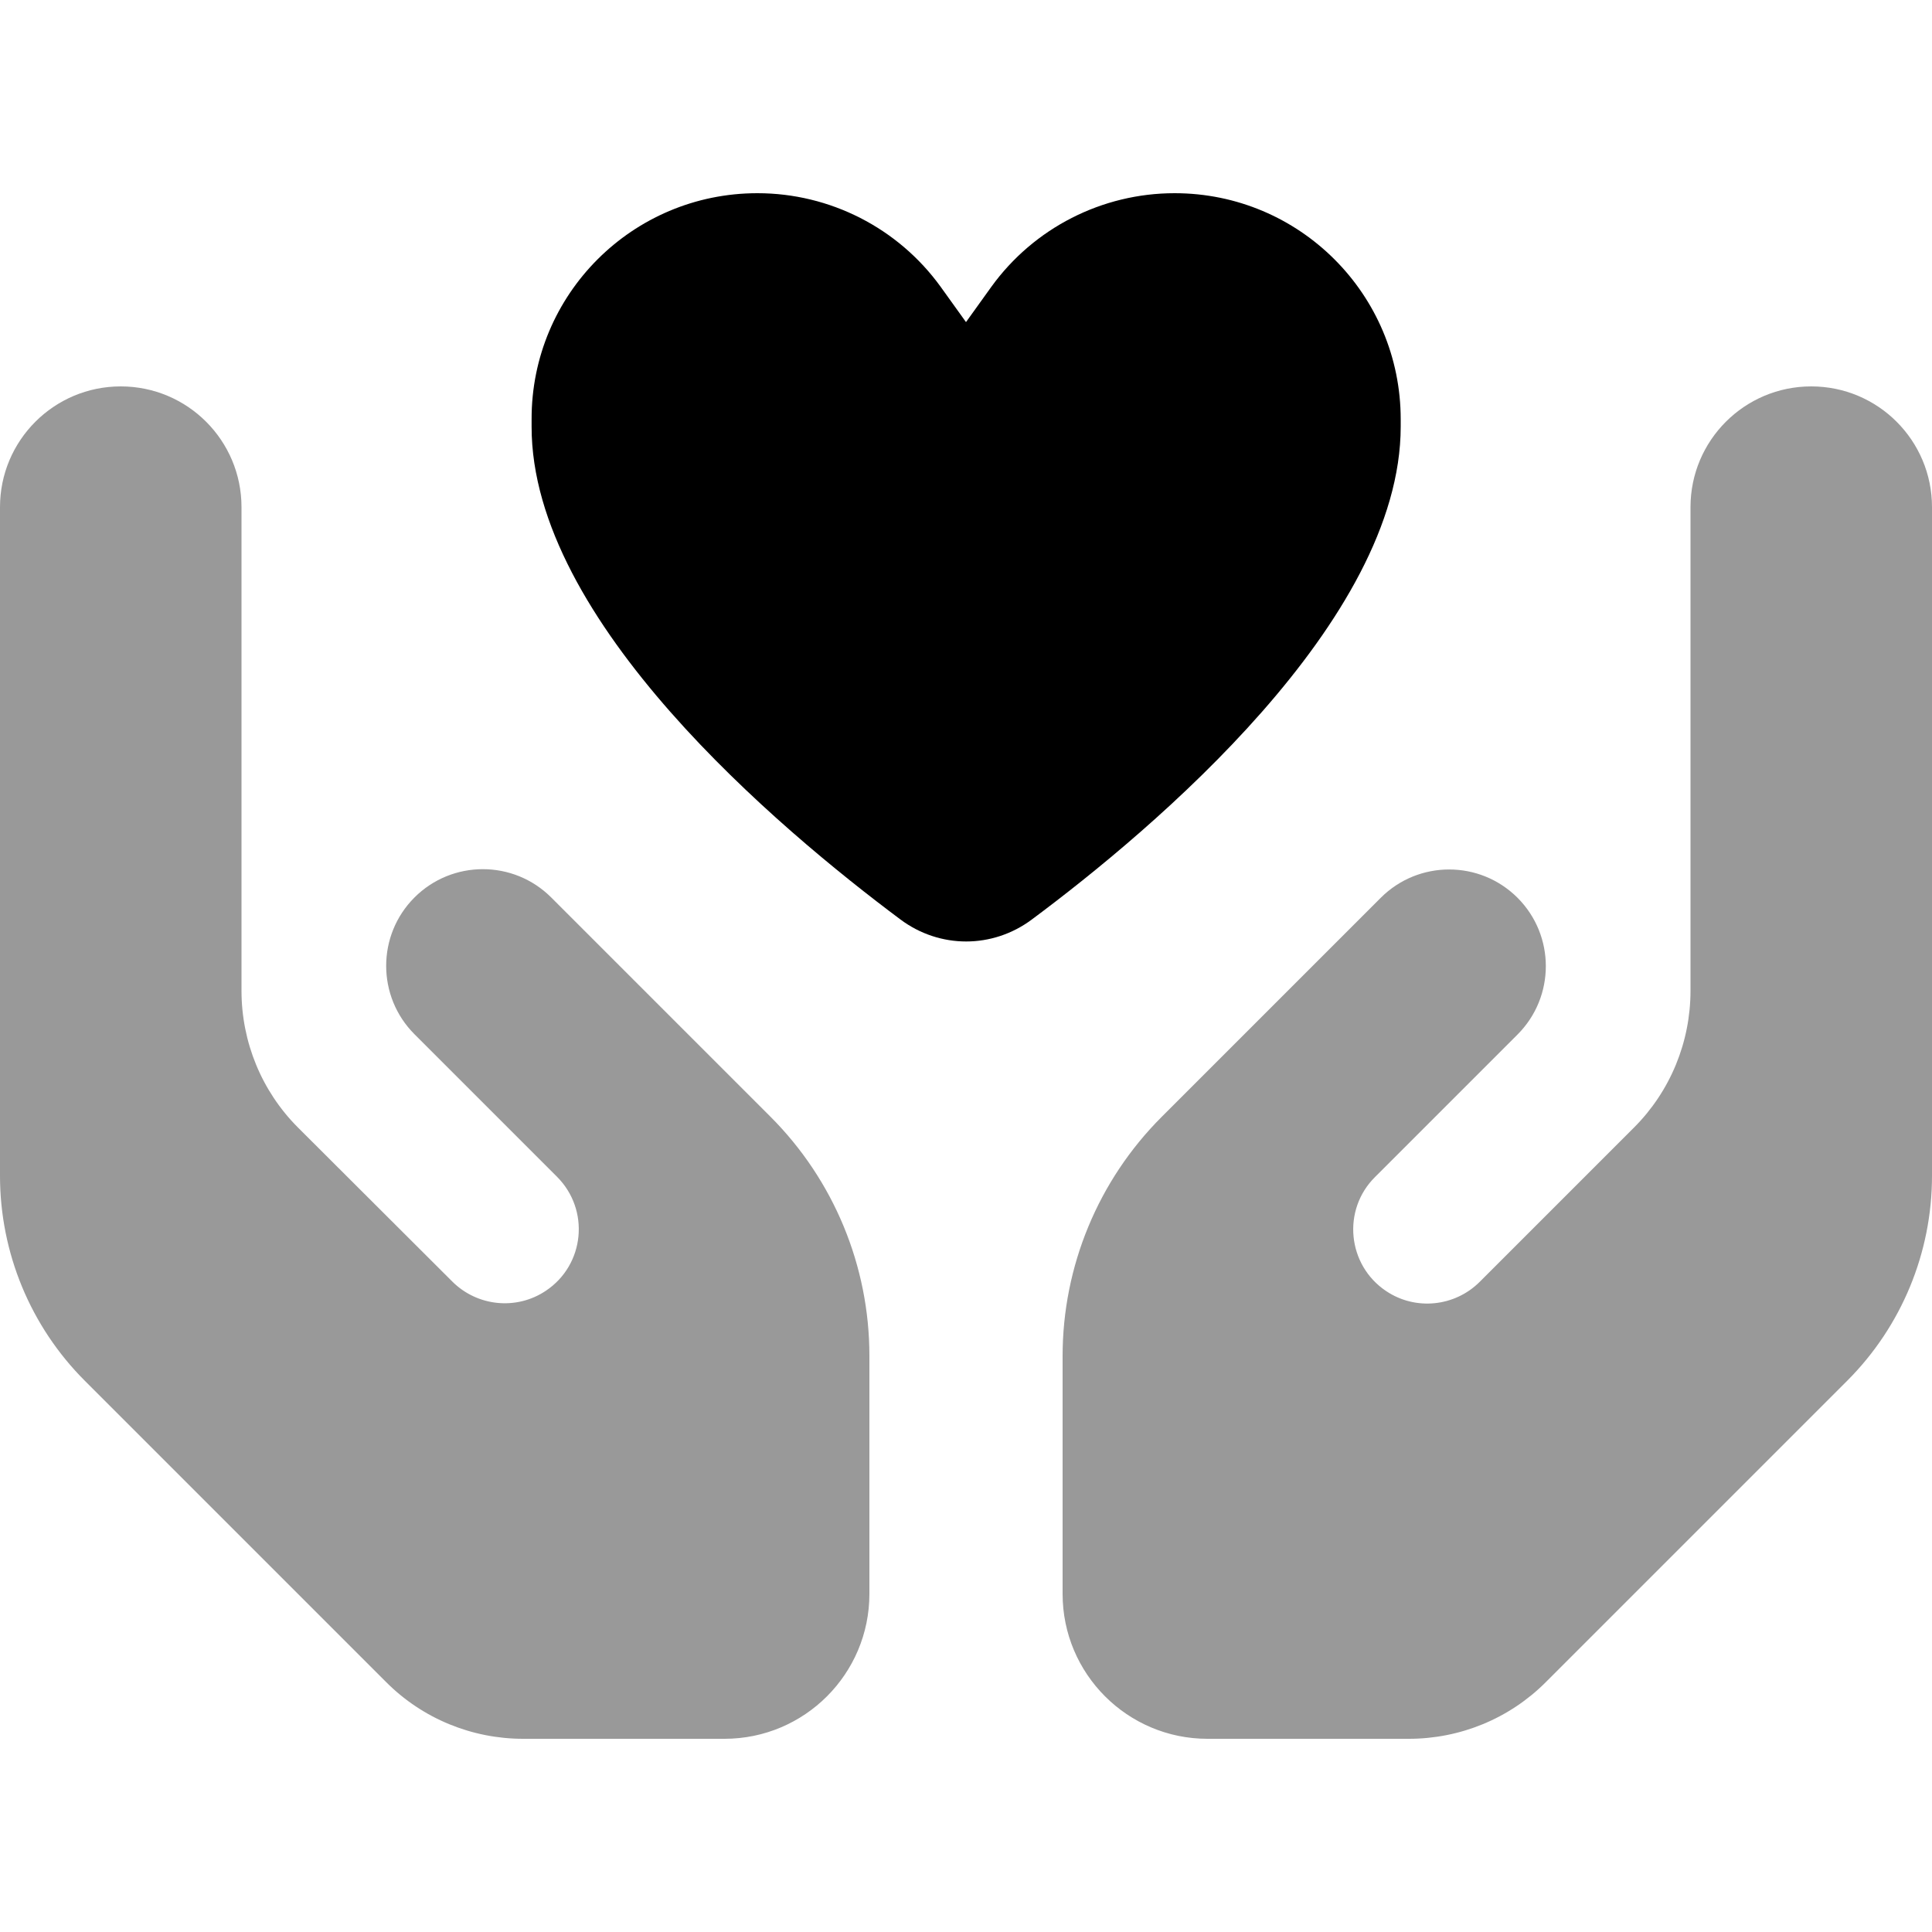
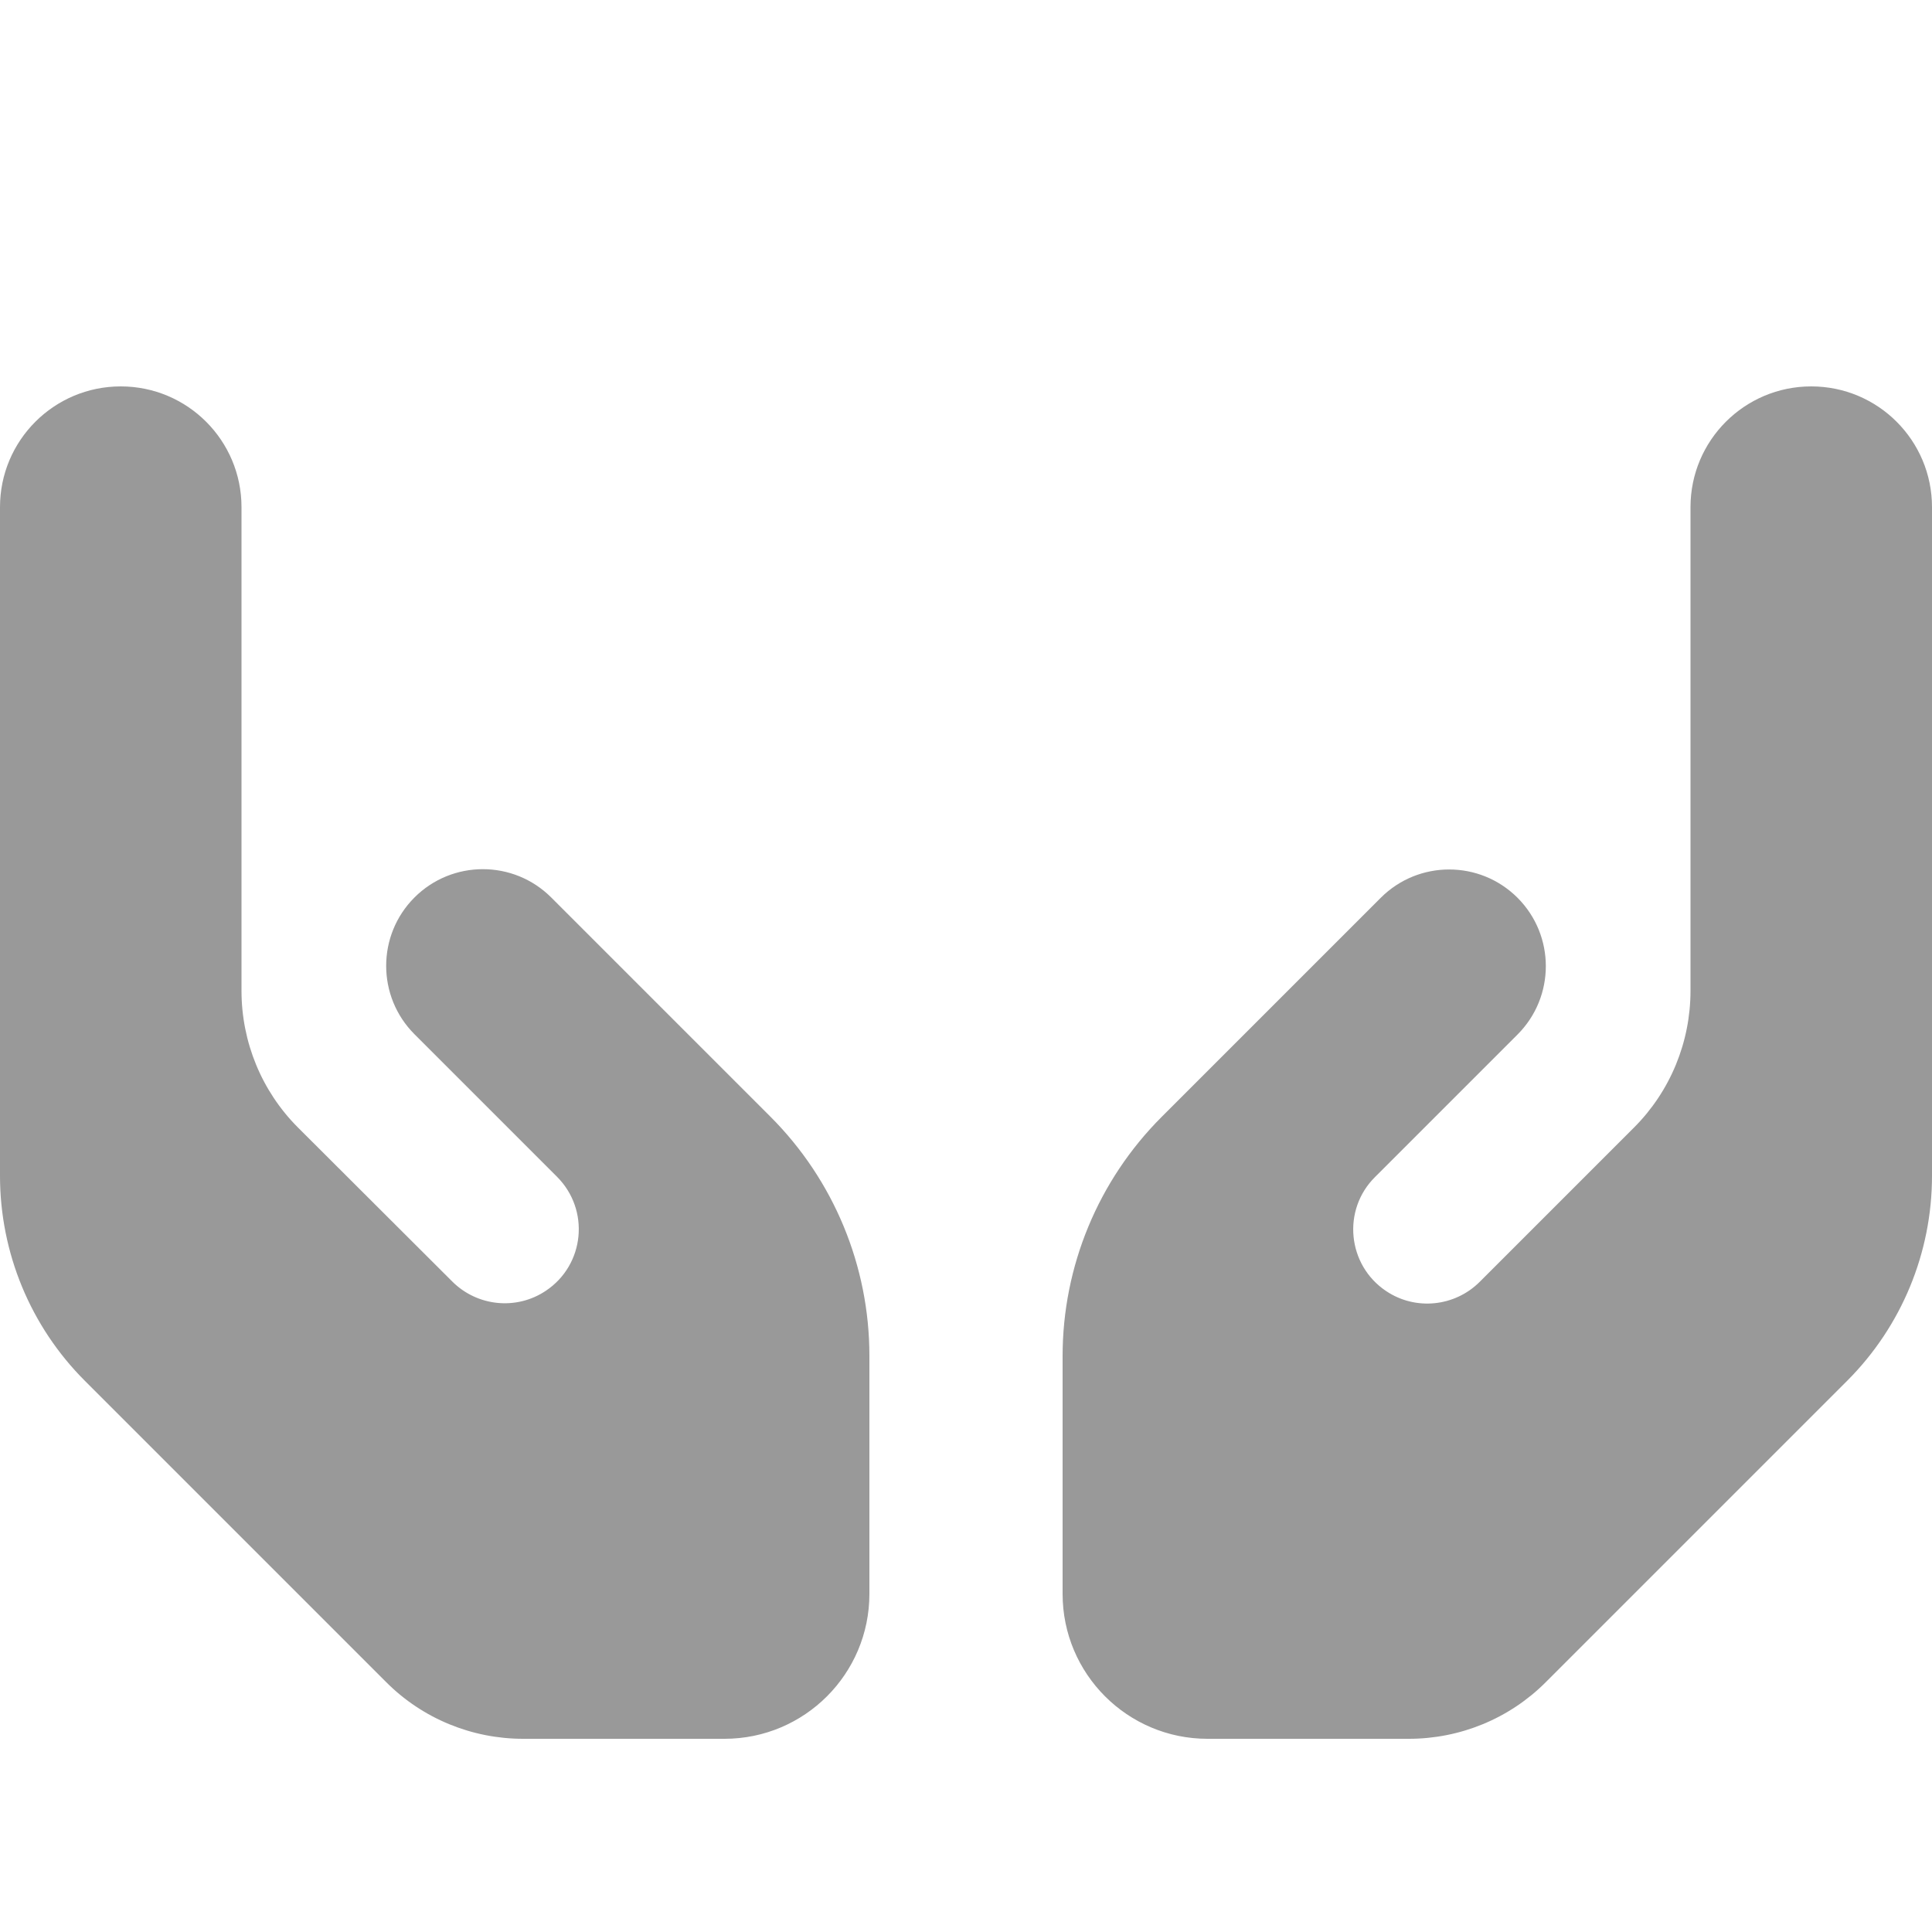
<svg xmlns="http://www.w3.org/2000/svg" viewBox="0 0 640 640">
  <path opacity=".4" fill="currentColor" d="M0 168L0 389.5C0 415 10.1 439.4 28.1 457.4L128 557.3C140 569.3 156.3 576 173.3 576L240 576C266.5 576 288 554.5 288 528L288 449.1C288 419.4 276.2 390.9 255.2 369.9C216.6 331.3 207.6 322.3 182.6 297.3C170.1 284.8 149.8 284.8 137.3 297.3C124.8 309.8 124.8 330.1 137.3 342.6C161.4 366.7 177.2 382.5 184.5 389.8C195.5 400.8 193.7 419 180.8 427.6C171.1 434.1 158.1 432.8 149.8 424.5L98.7 373.5C86.7 361.5 80 345.2 80 328.2L80 168C80 145.9 62.1 128 40 128C17.9 128 0 145.9 0 168zM352 449.1L352 528C352 554.5 373.5 576 400 576L466.7 576C483.7 576 500 569.3 512 557.3L611.9 457.4C629.9 439.4 640 415 640 389.5L640 168C640 145.9 622.1 128 600 128C577.9 128 560 145.9 560 168L560 328.2C560 345.2 553.3 361.5 541.3 373.5L490.2 424.6C481.9 432.9 468.9 434.2 459.2 427.7C446.3 419.1 444.5 400.8 455.5 389.9C462.8 382.6 478.6 366.8 502.7 342.7C515.2 330.2 515.2 309.9 502.7 297.4C490.2 284.9 469.9 284.9 457.4 297.4C405.5 349.3 406.5 348.3 384.8 370C363.8 391 352 419.5 352 449.2z" />
-   <path fill="currentColor" d="M250.9 64C274.9 64 297.5 75.5 311.6 95L320 106.7L328.4 95C342.5 75.5 365.1 64 389.1 64C430.5 64 464 97.5 464 138.9L464 141.3C464 205.7 382 274.7 341.8 304.6C328.8 314.3 311.3 314.3 298.3 304.6C258.1 274.6 176 205.7 176.1 141.3L176.1 138.9C176 97.5 209.5 64 250.9 64z" />
</svg>